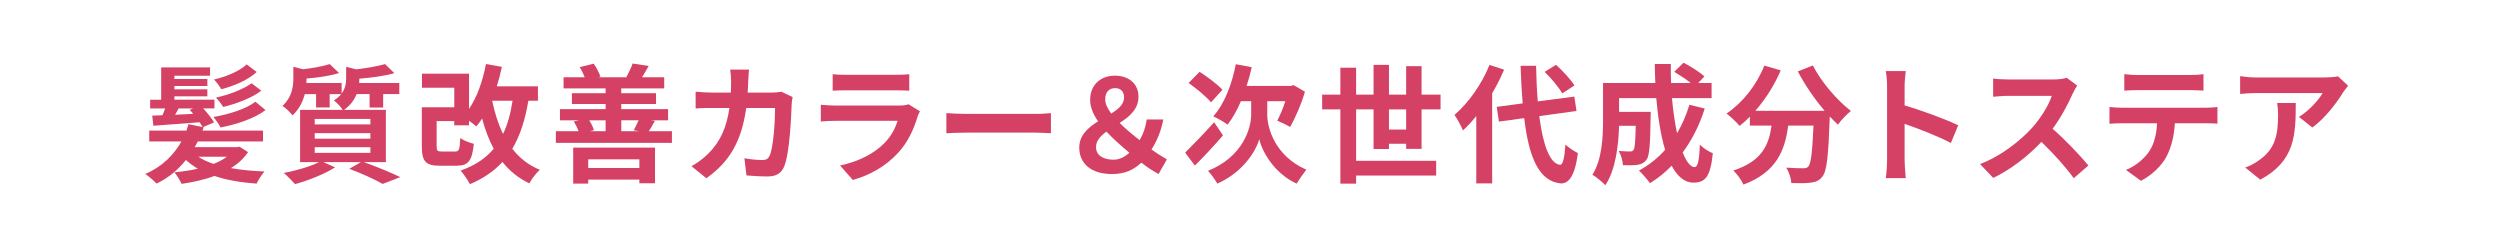
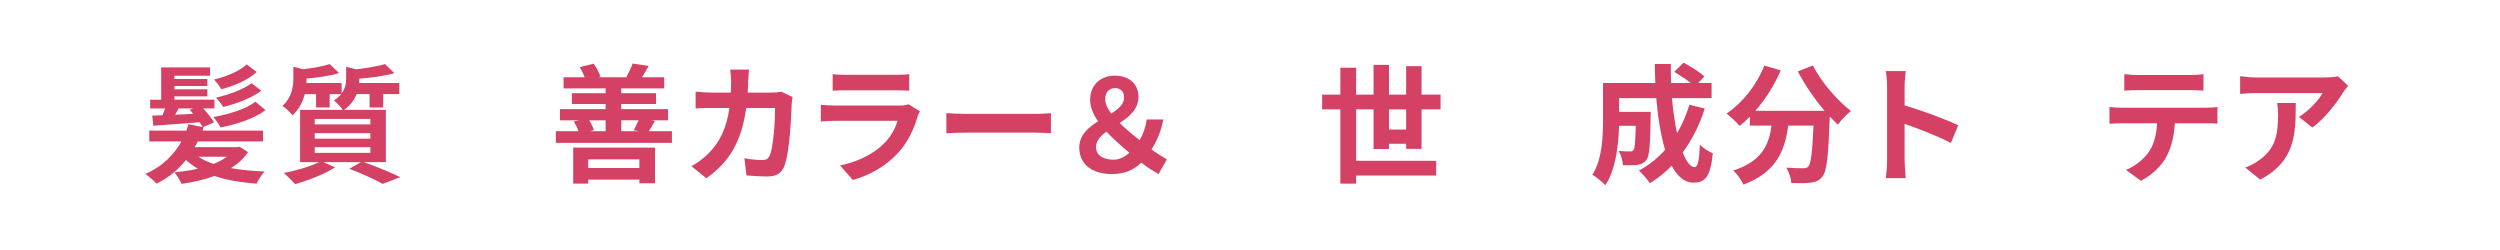
<svg xmlns="http://www.w3.org/2000/svg" id="_レイヤー_2" data-name="レイヤー 2" viewBox="0 0 519.11 52.01">
  <defs>
    <style>
      .cls-1 {
        fill: #d54164;
      }

      .cls-2 {
        fill: #fff;
      }
    </style>
  </defs>
  <g id="_デザイン" data-name="デザイン">
    <g>
      <rect class="cls-2" width="519.11" height="52.01" />
      <g>
        <path class="cls-1" d="M51.49,31.61c-.91,1.33-2.1,2.42-3.54,3.3,2.1.37,4.47.61,6.98.69-.59.64-1.3,1.78-1.65,2.53-3.22-.24-6.2-.72-8.76-1.6-2.1.8-4.45,1.3-6.82,1.65-.27-.67-1.01-1.84-1.49-2.4,1.68-.16,3.33-.4,4.87-.75-.91-.53-1.73-1.14-2.48-1.81-1.6,2.02-3.62,3.73-6.1,4.9-.53-.59-1.62-1.52-2.34-2,3.44-1.44,5.94-3.94,7.51-6.74h-6.68v-2.26h7.72c.16-.45.29-.88.43-1.33l2.93.59c-.16-.29-.37-.64-.61-.99-3.46.27-6.95.51-9.61.72l-.24-2.1,2.13-.08c.19-.43.37-.93.56-1.41h-3.12v-1.81h2.29v-6.71h10.15v1.73h-7.4v.67h6.84v1.46h-6.84v.69h6.84v1.46h-6.84v.69h8.31v1.81h-2.34c.88.96,1.81,2.1,2.26,2.9l-2.29.99.13.03c-.08.24-.16.45-.24.69h12.57v2.26h-13.55c-.21.4-.43.8-.64,1.17h8.84l.48-.08,1.76,1.12ZM37.08,22.53c-.24.45-.48.91-.72,1.3,1.2-.05,2.48-.13,3.75-.19-.24-.29-.48-.59-.72-.83l.72-.29h-3.04ZM41.16,32.54c.88.59,1.97,1.09,3.19,1.49,1.07-.43,2-.91,2.77-1.49h-5.96ZM55.14,22.85c-2.24,1.73-6.1,3.01-9.35,3.62-.29-.59-.96-1.6-1.49-2.18,3.06-.51,6.76-1.62,8.73-3.17l2.1,1.73ZM53.3,14.94c-1.7,1.65-4.77,2.93-7.35,3.59-.29-.53-.98-1.49-1.52-2.02,2.42-.56,5.27-1.68,6.79-3.14l2.08,1.57ZM54.26,18.83c-2,1.54-5.25,2.74-7.93,3.38-.29-.53-.96-1.41-1.49-1.94,2.56-.56,5.67-1.7,7.4-2.98l2.02,1.54Z" />
        <path class="cls-1" d="M75.53,33.66c2.72.96,5.78,2.24,7.59,3.12l-3.67,1.41c-1.52-.88-4.23-2.13-6.92-3.14l2.4-1.38h-7.77l2.42,1.07c-2.21,1.44-5.62,2.74-8.31,3.49-.56-.61-1.68-1.76-2.34-2.32,2.58-.48,5.48-1.33,7.32-2.24h-3.94v-10.86h8.84c-.4-.67-1.28-1.57-1.84-1.94.67-.43,1.17-.88,1.54-1.33h-2.4v2.77h-2.82v-2.77h-2.34c-.4,1.52-1.15,3.14-2.56,4.42-.43-.59-1.44-1.6-2.08-1.97,1.94-1.76,2.26-3.94,2.26-5.7v-2.42l2.02.51c2.08-.24,4.21-.64,5.54-1.07l1.94,1.86c-1.92.59-4.45.96-6.76,1.14v.13c0,.24,0,.53-.03.8h7.32v2.16c.77-1.01.93-2.08.93-3.09v-2.42l2.13.51c2.21-.27,4.53-.67,5.96-1.09l1.92,1.89c-2.05.59-4.79.93-7.27,1.14v.13c0,.24,0,.51-.03.77h8.33v2.29h-3.35v2.8h-2.82v-2.8h-2.69c-.45,1.17-1.25,2.32-2.61,3.28h8.68v10.86h-4.61ZM65.35,25.83h11.56v-1.14h-11.56v1.14ZM65.35,28.79h11.56v-1.14h-11.56v1.14ZM65.35,31.74h11.56v-1.17h-11.56v1.17Z" />
-         <path class="cls-1" d="M109.71,20.91c-.67,4.02-1.73,7.3-3.33,9.98,1.46,1.89,3.35,3.41,5.72,4.37-.75.64-1.73,1.92-2.18,2.82-2.29-1.09-4.1-2.58-5.59-4.45-1.76,1.92-3.97,3.43-6.76,4.61-.35-.72-1.3-2.13-1.92-2.82,2.98-1.07,5.19-2.53,6.87-4.53-1.01-1.86-1.78-3.97-2.42-6.28-.37.61-.77,1.15-1.2,1.65-.32-.32-.93-.77-1.52-1.2v.96h-3.06v-.88h-3.65v5.25c0,.93.16,1.07,1.12,1.07h2.72c.8,0,.96-.37,1.06-2.8.64.48,1.97,1.01,2.82,1.2-.37,3.62-1.2,4.55-3.59,4.55h-3.46c-2.9,0-3.75-.85-3.75-3.99v-8.15h6.74v-4.05h-6.71v-2.93h9.77v7.32c1.68-2.45,2.85-5.8,3.52-9.32l3.3.59c-.29,1.38-.64,2.74-1.06,4.05h8.55v2.98h-1.97ZM102.2,20.91c.53,2.53,1.25,4.85,2.26,6.9.93-1.94,1.57-4.23,1.97-6.9h-4.23Z" />
        <path class="cls-1" d="M139.52,27.24v2.42h-24.1v-2.42h4.71c-.24-.67-.61-1.41-.99-2.02l1.15-.24h-4.02v-2.32h9.48v-1.07h-7v-2.24h7v-.99h-8.73v-2.32h4.39c-.27-.69-.64-1.49-1.04-2.1l2.9-.72c.59.8,1.15,1.92,1.41,2.69l-.45.13h5.96l-.13-.03c.45-.83,1.04-2,1.3-2.82l3.33.51c-.51.91-.96,1.7-1.38,2.34h4.61v2.32h-8.92v.99h7.22v2.24h-7.22v1.07h9.72v2.32h-3.65l.91.13c-.48.85-.88,1.57-1.25,2.13h4.79ZM119.02,30.65h16.99v7.4h-3.25v-.75h-10.62v.83h-3.12v-7.48ZM122.14,33.08v1.81h10.62v-1.81h-10.62ZM122.35,24.98c.43.67.83,1.49.98,2.05l-.83.21h3.25v-2.26h-3.41ZM129.01,24.98v2.26h3.73l-1.15-.19c.32-.59.72-1.41,1.01-2.08h-3.59Z" />
        <path class="cls-1" d="M155.36,16.83c-.03.83-.05,1.62-.11,2.4h5.01c.67,0,1.36-.08,2-.19l2.32,1.12c-.08.43-.19,1.12-.19,1.41-.11,2.88-.43,10.3-1.57,13.02-.59,1.36-1.6,2.05-3.43,2.05-1.52,0-3.12-.11-4.39-.21l-.43-3.57c1.3.24,2.69.37,3.73.37.85,0,1.22-.29,1.52-.93.77-1.68,1.12-7,1.12-9.88h-5.99c-.99,7.03-3.51,11.21-8.28,14.59l-3.09-2.5c1.09-.61,2.42-1.52,3.49-2.61,2.48-2.45,3.81-5.43,4.39-9.48h-3.51c-.91,0-2.37,0-3.51.11v-3.49c1.12.11,2.5.19,3.51.19h3.81c.03-.75.05-1.52.05-2.32,0-.59-.08-1.81-.19-2.45h3.91c-.08.61-.13,1.73-.16,2.37Z" />
        <path class="cls-1" d="M190.53,24.24c-.8,2.58-1.94,5.17-3.94,7.38-2.69,2.98-6.1,4.79-9.51,5.75l-2.64-3.01c3.99-.83,7.19-2.58,9.21-4.66,1.44-1.46,2.26-3.12,2.74-4.61h-12.86c-.64,0-1.97.03-3.09.13v-3.46c1.12.08,2.26.16,3.09.16h13.18c.85,0,1.57-.11,1.94-.27l2.37,1.46c-.19.35-.4.83-.51,1.12ZM175.67,15.53h10.25c.83,0,2.13-.03,2.88-.13v3.43c-.72-.05-1.97-.08-2.93-.08h-10.2c-.85,0-2,.03-2.77.08v-3.43c.75.11,1.86.13,2.77.13Z" />
        <path class="cls-1" d="M200.8,23.65h14.3c1.25,0,2.42-.11,3.12-.16v4.18c-.64-.03-2-.13-3.12-.13h-14.3c-1.52,0-3.3.05-4.29.13v-4.18c.96.08,2.9.16,4.29.16Z" />
        <path class="cls-1" d="M240.58,36.14c-1.15-.64-2.21-1.28-3.59-2.37-1.54,1.49-3.43,2.37-6.07,2.37-4.45,0-6.82-2.26-6.82-5.49,0-2.61,1.86-4.15,3.91-5.46-1.01-1.46-1.65-2.93-1.65-4.45,0-3.12,2.21-5.03,5.11-5.03s4.93,1.65,4.93,4.39c0,2.58-1.89,4.13-3.91,5.43,1.25,1.25,2.74,2.48,4.15,3.57.72-1.22,1.23-2.58,1.46-4.29h3.46c-.45,2.29-1.25,4.31-2.45,6.23,1.3.93,2.48,1.65,3.19,2.05l-1.73,3.04ZM231.26,33.16c1.12,0,2.24-.53,3.25-1.44-1.68-1.41-3.35-2.88-4.77-4.39-1.23.91-2.16,1.89-2.16,3.22,0,1.73,1.54,2.61,3.67,2.61ZM230.75,23.57c1.49-.93,2.66-1.92,2.66-3.33,0-1.17-.67-1.94-1.84-1.94-1.28,0-2.08.83-2.08,2.32,0,.93.48,1.92,1.25,2.96Z" />
-         <path class="cls-1" d="M253.94,28.12c-1.86,2.16-4.02,4.47-5.83,6.26l-2.02-2.69c1.46-1.44,3.83-3.89,6.02-6.31l1.84,2.74ZM251.46,21.25c-.93-1.15-3.01-2.85-4.66-4.02l2.29-2.32c1.57,1.01,3.73,2.61,4.74,3.73l-2.37,2.61ZM263.13,23.73c0,2.85,1.6,8.65,8.12,11.5-.61.77-1.52,2.08-2.02,2.9-4.77-2.18-7.24-6.87-7.75-9.24-.64,2.37-3.35,6.9-8.73,9.24-.37-.75-1.36-2.08-1.92-2.66,7.19-2.88,8.97-8.76,8.97-11.72v-2.74h-2.13c-.8,1.89-1.76,3.57-2.77,4.87-.64-.51-2.18-1.36-2.98-1.73,2.26-2.45,3.86-6.55,4.69-10.81l3.3.61c-.29,1.33-.64,2.64-1.06,3.89h9.16l.61-.16,2.34,1.36c-.75,2.66-2.02,5.41-3.06,7.32-.64-.37-1.94-1.01-2.69-1.3.53-1.01,1.2-2.53,1.68-4.05h-3.75v2.72Z" />
        <path class="cls-1" d="M291.98,30.92v-1.07h-3.57v1.09h-3.2v-8.23h-3.62v10.68h16.62v3.06h-16.62v1.68h-3.27v-15.42h-3.78v-3.06h3.78v-5.59h3.27v5.59h3.62v-6.18h3.2v6.18h3.57v-5.91h3.2v5.91h3.94v3.06h-3.94v8.2h-3.2ZM291.98,26.9v-4.18h-3.57v4.18h3.57Z" />
-         <path class="cls-1" d="M312.32,14.46c-.69,1.62-1.52,3.28-2.48,4.9v18.72h-3.3v-13.98c-.91,1.12-1.81,2.13-2.77,2.98-.29-.75-1.2-2.45-1.76-3.22,2.88-2.45,5.67-6.36,7.27-10.38l3.04.99ZM319.62,24.1c.75,5.91,2.16,9.85,4.29,10.12.61.05.93-1.28,1.15-4.23.59.69,2,1.49,2.58,1.81-.67,5.14-2.1,6.36-3.59,6.28-4.5-.43-6.6-5.43-7.56-13.55l-5.25.72-.45-3.06,5.38-.72c-.19-2.4-.35-5.01-.43-7.8h3.22c.05,2.61.16,5.11.35,7.38l7.59-.99.45,2.98-7.72,1.07ZM324.38,19.39c-.67-1.25-2.26-3.12-3.65-4.47l2.37-1.46c1.41,1.28,3.06,3.04,3.83,4.29l-2.56,1.65Z" />
        <path class="cls-1" d="M353.98,22.53c-1.09,3.46-2.66,6.55-4.58,9.13.77,1.92,1.62,3.04,2.48,3.04.64,0,.96-1.33,1.09-4.66.72.75,1.84,1.44,2.69,1.78-.51,4.93-1.57,6.1-4.05,6.1-1.86,0-3.33-1.33-4.5-3.51-1.36,1.41-2.85,2.61-4.5,3.62-.48-.69-1.62-2-2.29-2.61,2.05-1.12,3.89-2.58,5.43-4.31-.91-3.01-1.49-6.74-1.84-10.73h-7.72v2.85h6.58s-.03.83-.03,1.2c-.08,5.59-.24,7.96-.85,8.73-.51.69-1.04.93-1.84,1.06-.69.11-1.84.11-3.06.08-.05-.93-.4-2.16-.88-2.96.96.08,1.86.11,2.29.11.37,0,.59-.05.8-.32.27-.37.37-1.65.45-5.01h-3.46c-.11,3.89-.67,9.08-2.85,12.33-.56-.61-1.97-1.78-2.69-2.16,2.02-3.2,2.21-7.83,2.21-11.29v-7.77h10.86c-.05-1.3-.11-2.61-.11-3.94h3.33c-.03,1.33,0,2.64.05,3.94h4.07c-.98-.8-2.32-1.65-3.41-2.32l1.92-1.89c1.46.75,3.41,1.97,4.34,2.85l-1.28,1.36h2.77v3.14h-8.23c.24,2.66.61,5.17,1.06,7.3,1.04-1.78,1.92-3.75,2.56-5.91l3.17.77Z" />
        <path class="cls-1" d="M376.42,13.56c1.68,3.38,5.01,7.24,7.91,9.48-.85.67-2.08,1.94-2.69,2.85-.56-.51-1.12-1.09-1.7-1.7v.19c-.29,8.04-.61,11.18-1.54,12.3-.67.85-1.38,1.12-2.42,1.25-.91.13-2.45.13-4.02.08-.05-.96-.48-2.29-1.04-3.2,1.46.11,2.85.13,3.51.13.48,0,.77-.05,1.06-.37.53-.56.83-2.93,1.07-8.49h-5.25c-.67,5.11-2.4,9.67-9.29,12.25-.4-.91-1.33-2.21-2.1-2.93,6.02-1.94,7.4-5.43,7.93-9.32h-4.5v-1.86c-.69.72-1.41,1.36-2.13,1.92-.59-.72-1.94-2-2.72-2.56,3.33-2.24,6.26-5.91,7.85-9.96l3.41.99c-1.3,3.06-3.17,5.99-5.27,8.39h14.38c-2.1-2.45-4.1-5.38-5.56-8.17l3.12-1.25Z" />
        <path class="cls-1" d="M391.84,17.95c0-.93-.08-2.26-.27-3.2h4.15c-.11.93-.24,2.1-.24,3.2v3.94c3.57,1.04,8.68,2.93,11.13,4.13l-1.52,3.67c-2.74-1.44-6.74-2.98-9.61-3.97v7.54c0,.77.13,2.64.24,3.73h-4.15c.16-1.07.27-2.66.27-3.73v-15.31Z" />
-         <path class="cls-1" d="M430.39,19.42c-.91,2.08-2.4,4.93-4.18,7.32,2.64,2.29,5.86,5.7,7.43,7.62l-3.04,2.64c-1.73-2.4-4.21-5.11-6.71-7.54-2.82,2.98-6.36,5.75-10.01,7.48l-2.74-2.88c4.29-1.6,8.41-4.85,10.92-7.64,1.76-2,3.38-4.63,3.97-6.52h-9.03c-1.12,0-2.58.16-3.14.19v-3.78c.72.11,2.34.19,3.14.19h9.4c1.15,0,2.21-.16,2.74-.35l2.18,1.62c-.21.29-.69,1.12-.93,1.65Z" />
        <path class="cls-1" d="M440.58,22.37h17.44c.56,0,1.73-.05,2.42-.16v3.46c-.67-.05-1.68-.08-2.42-.08h-6.42c-.16,2.74-.75,4.98-1.7,6.84-.93,1.84-2.98,3.91-5.35,5.11l-3.12-2.26c1.89-.72,3.75-2.26,4.82-3.81,1.09-1.65,1.54-3.65,1.65-5.88h-7.32c-.8,0-1.81.05-2.56.11v-3.49c.8.08,1.73.16,2.56.16ZM443.96,15.58h10.7c.91,0,1.97-.05,2.88-.19v3.43c-.91-.05-1.94-.11-2.88-.11h-10.68c-.93,0-2.05.05-2.88.11v-3.43c.88.13,1.97.19,2.85.19Z" />
        <path class="cls-1" d="M486.53,19.18c-1.25,2.08-3.78,5.43-6.39,7.3l-2.77-2.21c2.13-1.3,4.21-3.65,4.9-4.95h-13.87c-1.12,0-2,.08-3.25.19v-3.7c1.01.16,2.13.27,3.25.27h14.35c.75,0,2.21-.08,2.72-.24l2.1,1.97c-.29.35-.8.99-1.04,1.38ZM469.33,37.31l-3.12-2.53c.85-.29,1.81-.75,2.8-1.46,3.38-2.34,4.02-5.17,4.02-9.53,0-.83-.05-1.54-.19-2.4h3.86c0,6.6-.13,12.04-7.38,15.92Z" />
      </g>
    </g>
  </g>
</svg>